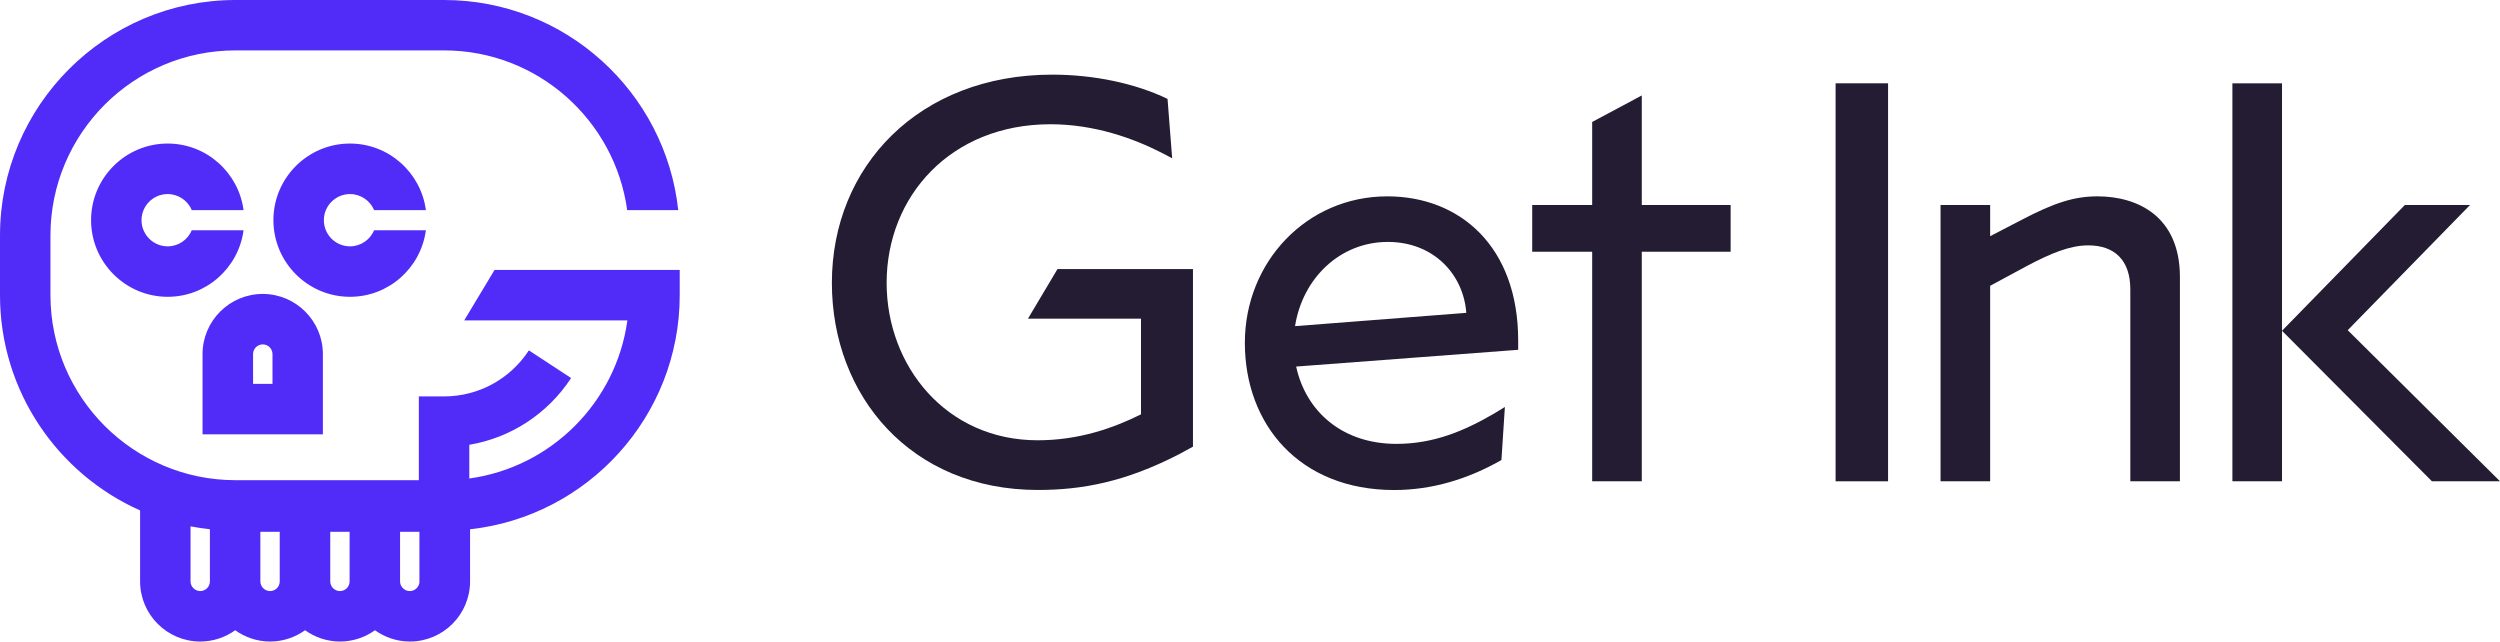
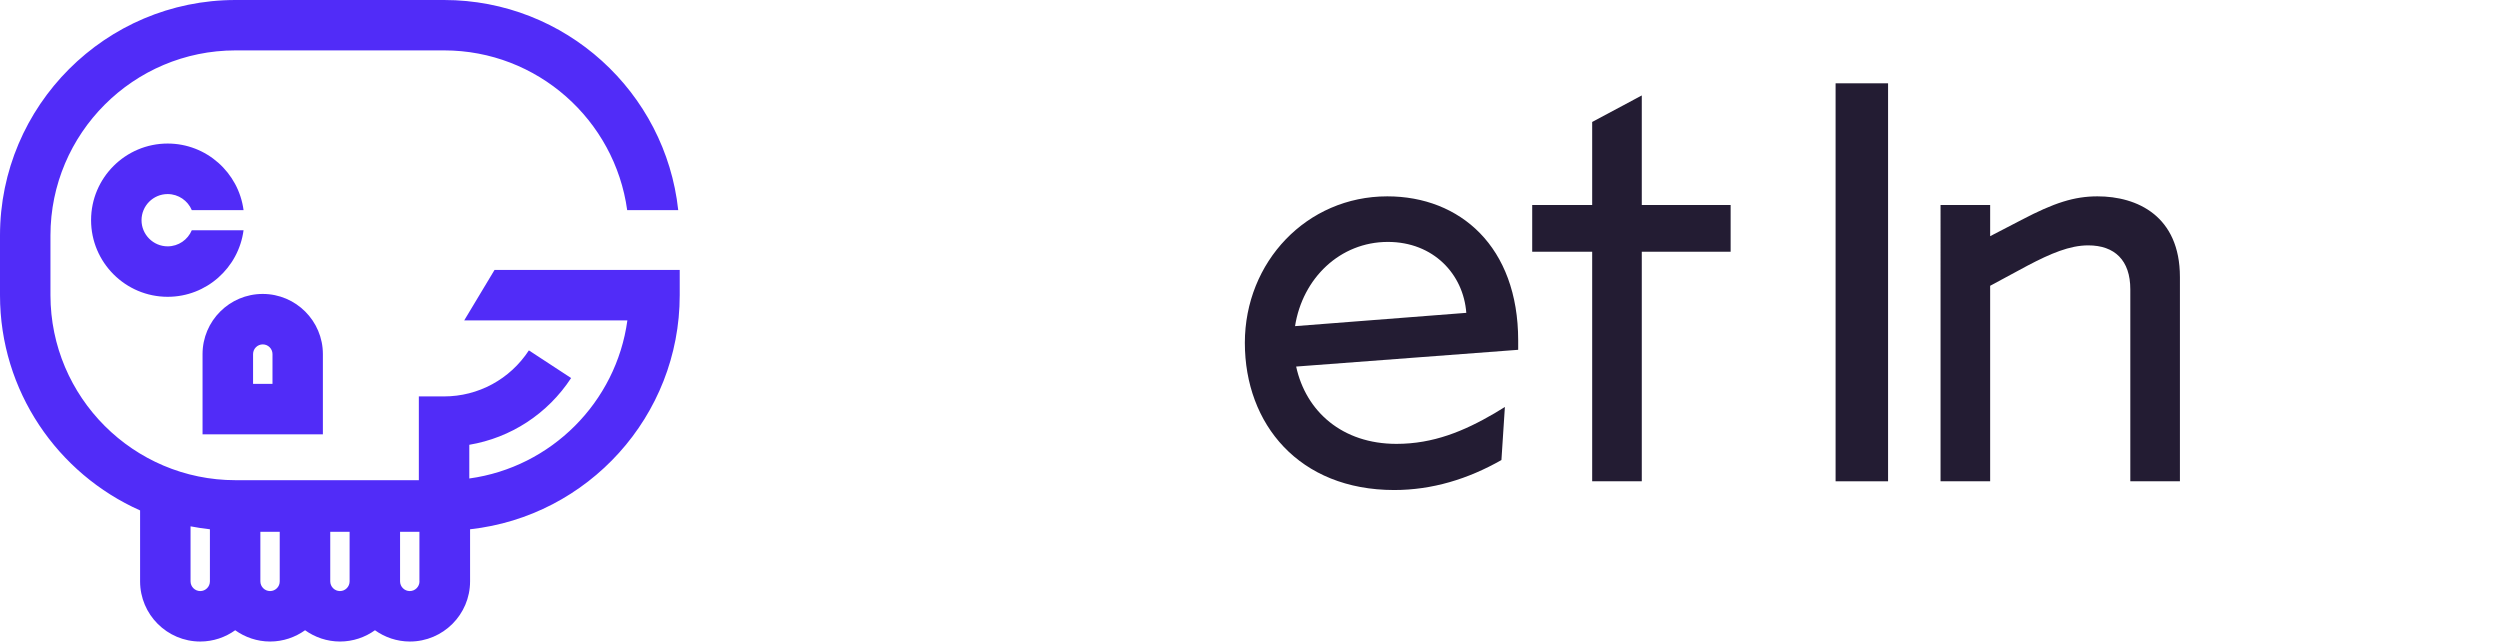
<svg xmlns="http://www.w3.org/2000/svg" version="1.1" id="Layer_1" x="0px" y="0px" viewBox="0 0 383.5 98.41" style="enable-background:new 0 0 383.5 98.41;" xml:space="preserve">
  <style type="text/css">
	.st0{fill:#512CF8;}
	.st1{fill:#231C33;}
</style>
  <g>
    <g>
      <g>
        <path class="st0" d="M49.53,54.32c0-5.09-4.14-9.23-9.23-9.23c-5.09,0-9.23,4.14-9.23,9.23v12.31h18.46V54.32z M41.79,58.89     h-2.97v-4.57c0-0.82,0.67-1.49,1.49-1.49c0.82,0,1.49,0.67,1.49,1.49V58.89z" />
        <path class="st0" d="M25.72,29.77c1.66,0,3.09,1.02,3.7,2.46h7.94c-0.76-5.75-5.69-10.21-11.64-10.21     c-6.48,0-11.75,5.27-11.75,11.75c0,6.48,5.27,11.76,11.75,11.76c5.96,0,10.88-4.46,11.64-10.21h-7.94     c-0.61,1.45-2.04,2.47-3.7,2.47c-2.21,0-4.01-1.8-4.01-4.01S23.5,29.77,25.72,29.77z" />
-         <path class="st0" d="M53.69,29.77c1.66,0,3.09,1.02,3.7,2.46h7.94c-0.76-5.75-5.69-10.21-11.64-10.21     c-6.48,0-11.75,5.27-11.75,11.75c0,6.48,5.27,11.76,11.75,11.76c5.96,0,10.88-4.46,11.64-10.21h-7.94     c-0.61,1.45-2.04,2.47-3.7,2.47c-2.21,0-4.01-1.8-4.01-4.01S51.48,29.77,53.69,29.77z" />
        <path class="st0" d="M75.86,41.41l-4.65,7.74h25.03C94.52,61.71,84.55,71.68,71.99,73.4v-5.17c6.35-1.07,12.01-4.73,15.62-10.24     l-6.48-4.24c-2.89,4.42-7.75,7.06-13.01,7.06h-3.87v12.85H36.13c-15.65,0-28.39-12.73-28.39-28.39v-9.15     c0-15.65,12.73-28.39,28.39-28.39h31.99c14.33,0,26.19,10.69,28.09,24.5h7.83C102.09,14.14,86.73,0,68.12,0H36.13     C16.21,0,0,16.21,0,36.13v9.15C0,59.99,8.84,72.67,21.49,78.3v10.88c0,5.09,4.14,9.23,9.23,9.23c2,0,3.85-0.65,5.36-1.73     c1.51,1.08,3.36,1.73,5.36,1.73c2,0,3.84-0.65,5.36-1.73c1.51,1.08,3.36,1.73,5.36,1.73c2,0,3.85-0.65,5.36-1.73     c1.51,1.08,3.36,1.73,5.36,1.73c5.09,0,9.23-4.14,9.23-9.23v-7.99c18.06-1.98,32.16-17.33,32.16-35.91v-3.87H75.86z M30.72,90.67     c-0.82,0-1.49-0.67-1.49-1.49v-8.44c0.98,0.19,1.97,0.34,2.97,0.45v7.99C32.2,90,31.54,90.67,30.72,90.67z M41.43,90.67     c-0.82,0-1.49-0.67-1.49-1.49v-7.6h2.97v7.6C42.92,90,42.25,90.67,41.43,90.67z M52.15,90.67c-0.82,0-1.49-0.67-1.49-1.49v-7.6     h2.97v7.6C53.63,90,52.97,90.67,52.15,90.67z M64.35,89.18c0,0.82-0.67,1.49-1.49,1.49s-1.49-0.67-1.49-1.49v-7.6h2.97V89.18z" />
      </g>
    </g>
-     <path class="st1" d="M127.61,43.39c0-17.87,13.36-31.94,33.8-31.94c6.37,0,12.74,1.33,17.69,3.72l0.71,9.11l-1.68-0.88   c-4.16-2.12-10.17-4.34-16.99-4.34c-15.31,0-25.13,11.06-25.13,24.33c0,12.74,9.11,24.15,23.18,24.15c6.28,0,11.59-1.86,15.84-3.98   V48.88h-17.34l4.53-7.61h20.78v27.25l-2.12,1.15c-8.23,4.25-14.86,5.49-21.68,5.49C139.73,75.16,127.61,60.73,127.61,43.39z" />
    <path class="st1" d="M190.96,52.59c0-12.39,9.47-22.47,21.85-22.47c11.15,0,20.08,7.7,20.08,22.12v1.42l-34.06,2.57   c1.5,6.9,7.08,11.86,15.39,11.86c5.66,0,10.35-1.95,15.04-4.69l1.59-0.97l-0.53,8.14c-5.13,2.92-10.62,4.6-16.46,4.6   C199.28,75.16,190.96,65.07,190.96,52.59z M224.93,47.99c-0.44-5.93-5.04-10.88-12.03-10.88c-7.34,0-13.09,5.57-14.24,12.92   L224.93,47.99z" />
    <path class="st1" d="M235.04,38.62v-7.17h9.2V18.71l7.61-4.07v16.81h13.63v7.17h-13.63v35.21h-7.61V38.62H235.04z" />
    <path class="st1" d="M281.58,12.78h8.05v61.05h-8.05V12.78z" />
    <path class="st1" d="M320.33,37.64c-2.83,0-5.75,1.24-9.29,3.1l-5.75,3.1v29.99h-7.61V31.45h7.61v4.78l4.78-2.48   c5.04-2.65,8.14-3.63,11.68-3.63c6.1,0,12.65,3.01,12.65,12.39v31.32h-7.61V44.37C326.79,39.94,324.4,37.64,320.33,37.64z" />
-     <path class="st1" d="M342.45,12.78h7.61v61.05h-7.61V12.78z M350.06,50.74l18.84-19.29h10l-18.76,19.2l23.36,23.18h-10.44   L350.06,50.74z" />
  </g>
</svg>